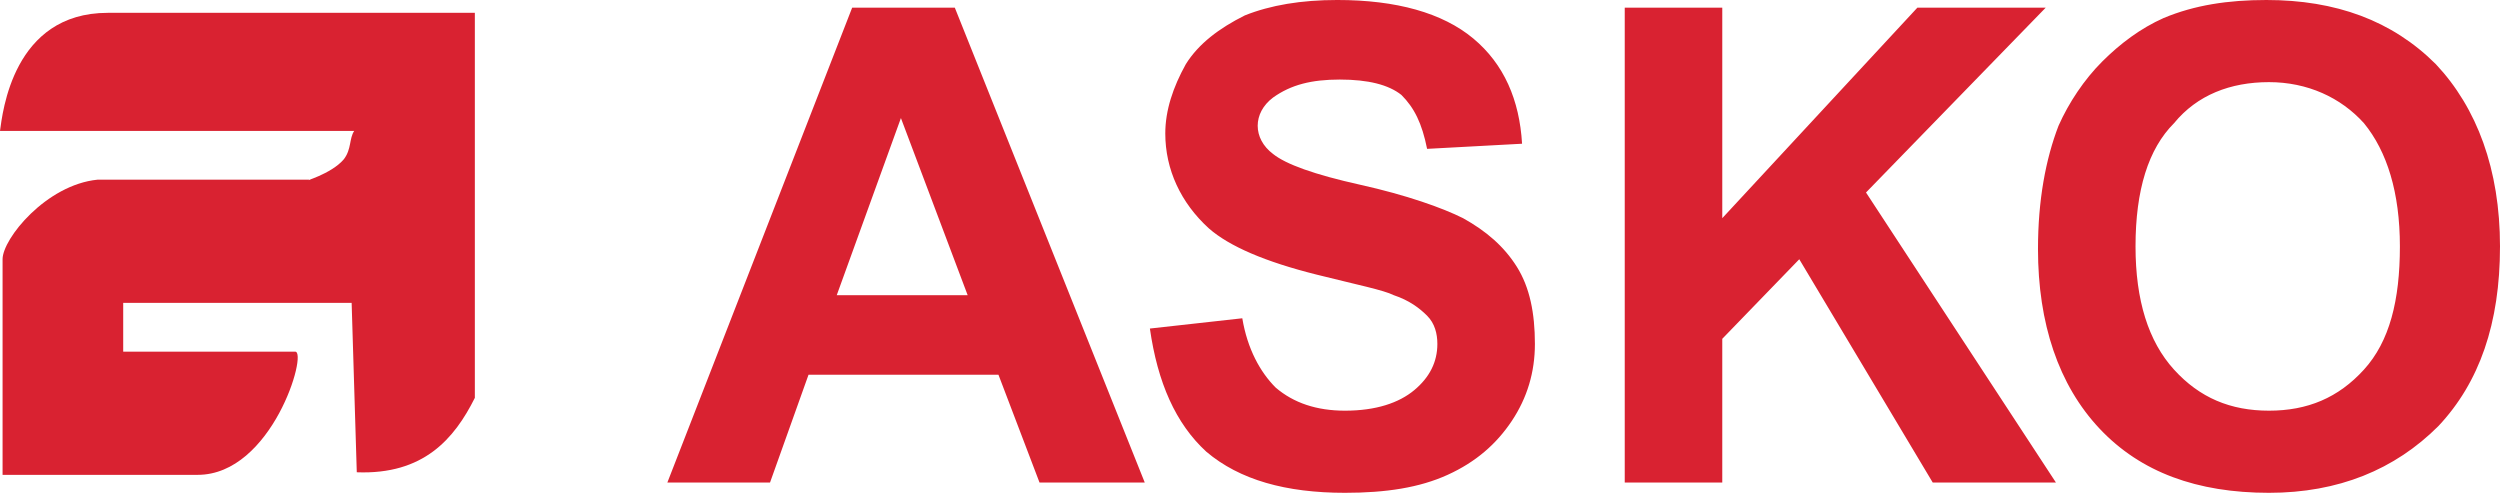
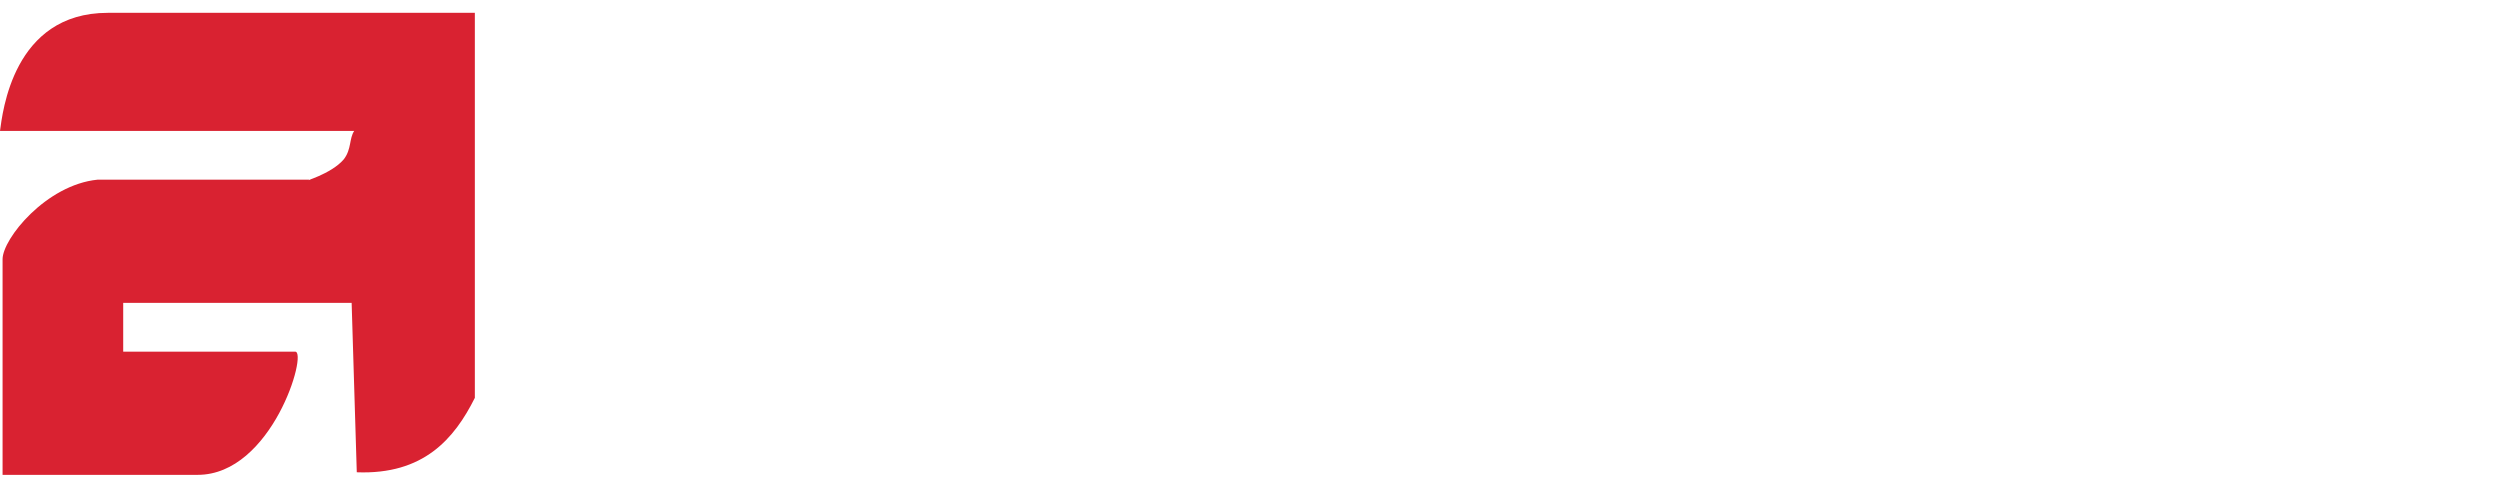
<svg xmlns="http://www.w3.org/2000/svg" width="97.4" height="19.2" version="1.1" viewBox="0 0 97.4 19.2" xml:space="preserve">
  <style type="text/css">
	.st5{fill-rule:evenodd;clip-rule:evenodd;fill:#D92231;}
</style>
  <g transform="translate(-.9 -8.8)">
    <path class="st5" d="m14.6 20.6h-8.9v1.9h6.7c0.5 0-0.9 4.8-3.8 4.8h-7.6v-8.4c0-0.8 1.7-2.9 3.7-3.1h8.3c-0.4 0.1 0.8-0.2 1.3-0.8 0.3-0.4 0.2-0.8 0.4-1.1h-13.8c0.1-0.7 0.5-4.6 4.2-4.6h14.3v15c-0.8 1.6-2 3-4.6 2.9" />
-     <path class="st5" d="m84.1 18.4c0 2.1 0.5 3.7 1.5 4.8s2.2 1.6 3.7 1.6 2.7-0.5 3.7-1.6 1.4-2.7 1.4-4.8-0.5-3.7-1.4-4.8c-0.9-1-2.2-1.6-3.7-1.6s-2.8 0.5-3.7 1.6c-1 1-1.5 2.6-1.5 4.8m-3.8 0.1c0-1.9 0.3-3.5 0.8-4.8 0.4-0.9 1-1.8 1.7-2.5s1.5-1.3 2.4-1.7c1.2-0.5 2.5-0.7 4-0.7 2.7 0 4.9 0.8 6.6 2.5 1.6 1.7 2.5 4.1 2.5 7.1s-0.8 5.3-2.4 7c-1.7 1.7-3.9 2.6-6.6 2.6-2.8 0-5-0.8-6.6-2.5s-2.4-4.1-2.4-7m-16.1 9.1v-18.5h3.8v8.2l7.6-8.2h5l-7 7.2 7.4 11.3h-4.8l-5.2-8.7-3 3.1v5.6zm-18.5-6 3.6-0.4c0.2 1.2 0.7 2.1 1.3 2.7 0.7 0.6 1.6 0.9 2.7 0.9 1.2 0 2.1-0.3 2.7-0.8s0.9-1.1 0.9-1.8c0-0.4-0.1-0.8-0.4-1.1s-0.7-0.6-1.3-0.8c-0.4-0.2-1.4-0.4-3-0.8-2-0.5-3.4-1.1-4.2-1.8-1.1-1-1.7-2.3-1.7-3.7 0-0.9 0.3-1.8 0.8-2.7 0.5-0.8 1.3-1.4 2.3-1.9 1-0.4 2.2-0.6 3.6-0.6 2.3 0 4.1 0.5 5.3 1.5s1.8 2.4 1.9 4.1l-3.7 0.2c-0.2-1-0.5-1.6-1-2.1-0.5-0.4-1.3-0.6-2.4-0.6s-1.9 0.2-2.6 0.7c-0.4 0.3-0.6 0.7-0.6 1.1s0.2 0.8 0.6 1.1c0.5 0.4 1.6 0.8 3.4 1.2s3.2 0.9 4 1.3c0.9 0.5 1.6 1.1 2.1 1.9s0.7 1.8 0.7 3c0 1.1-0.3 2.1-0.9 3s-1.4 1.6-2.5 2.1-2.4 0.7-4 0.7c-2.3 0-4.1-0.5-5.4-1.6-1.2-1.1-1.9-2.7-2.2-4.8m-7.1-1.3-2.6-6.9-2.5 6.9zm6.9 7.3h-4.1l-1.6-4.2h-7.4l-1.5 4.2h-4l7.2-18.5h4z" />
  </g>
</svg>